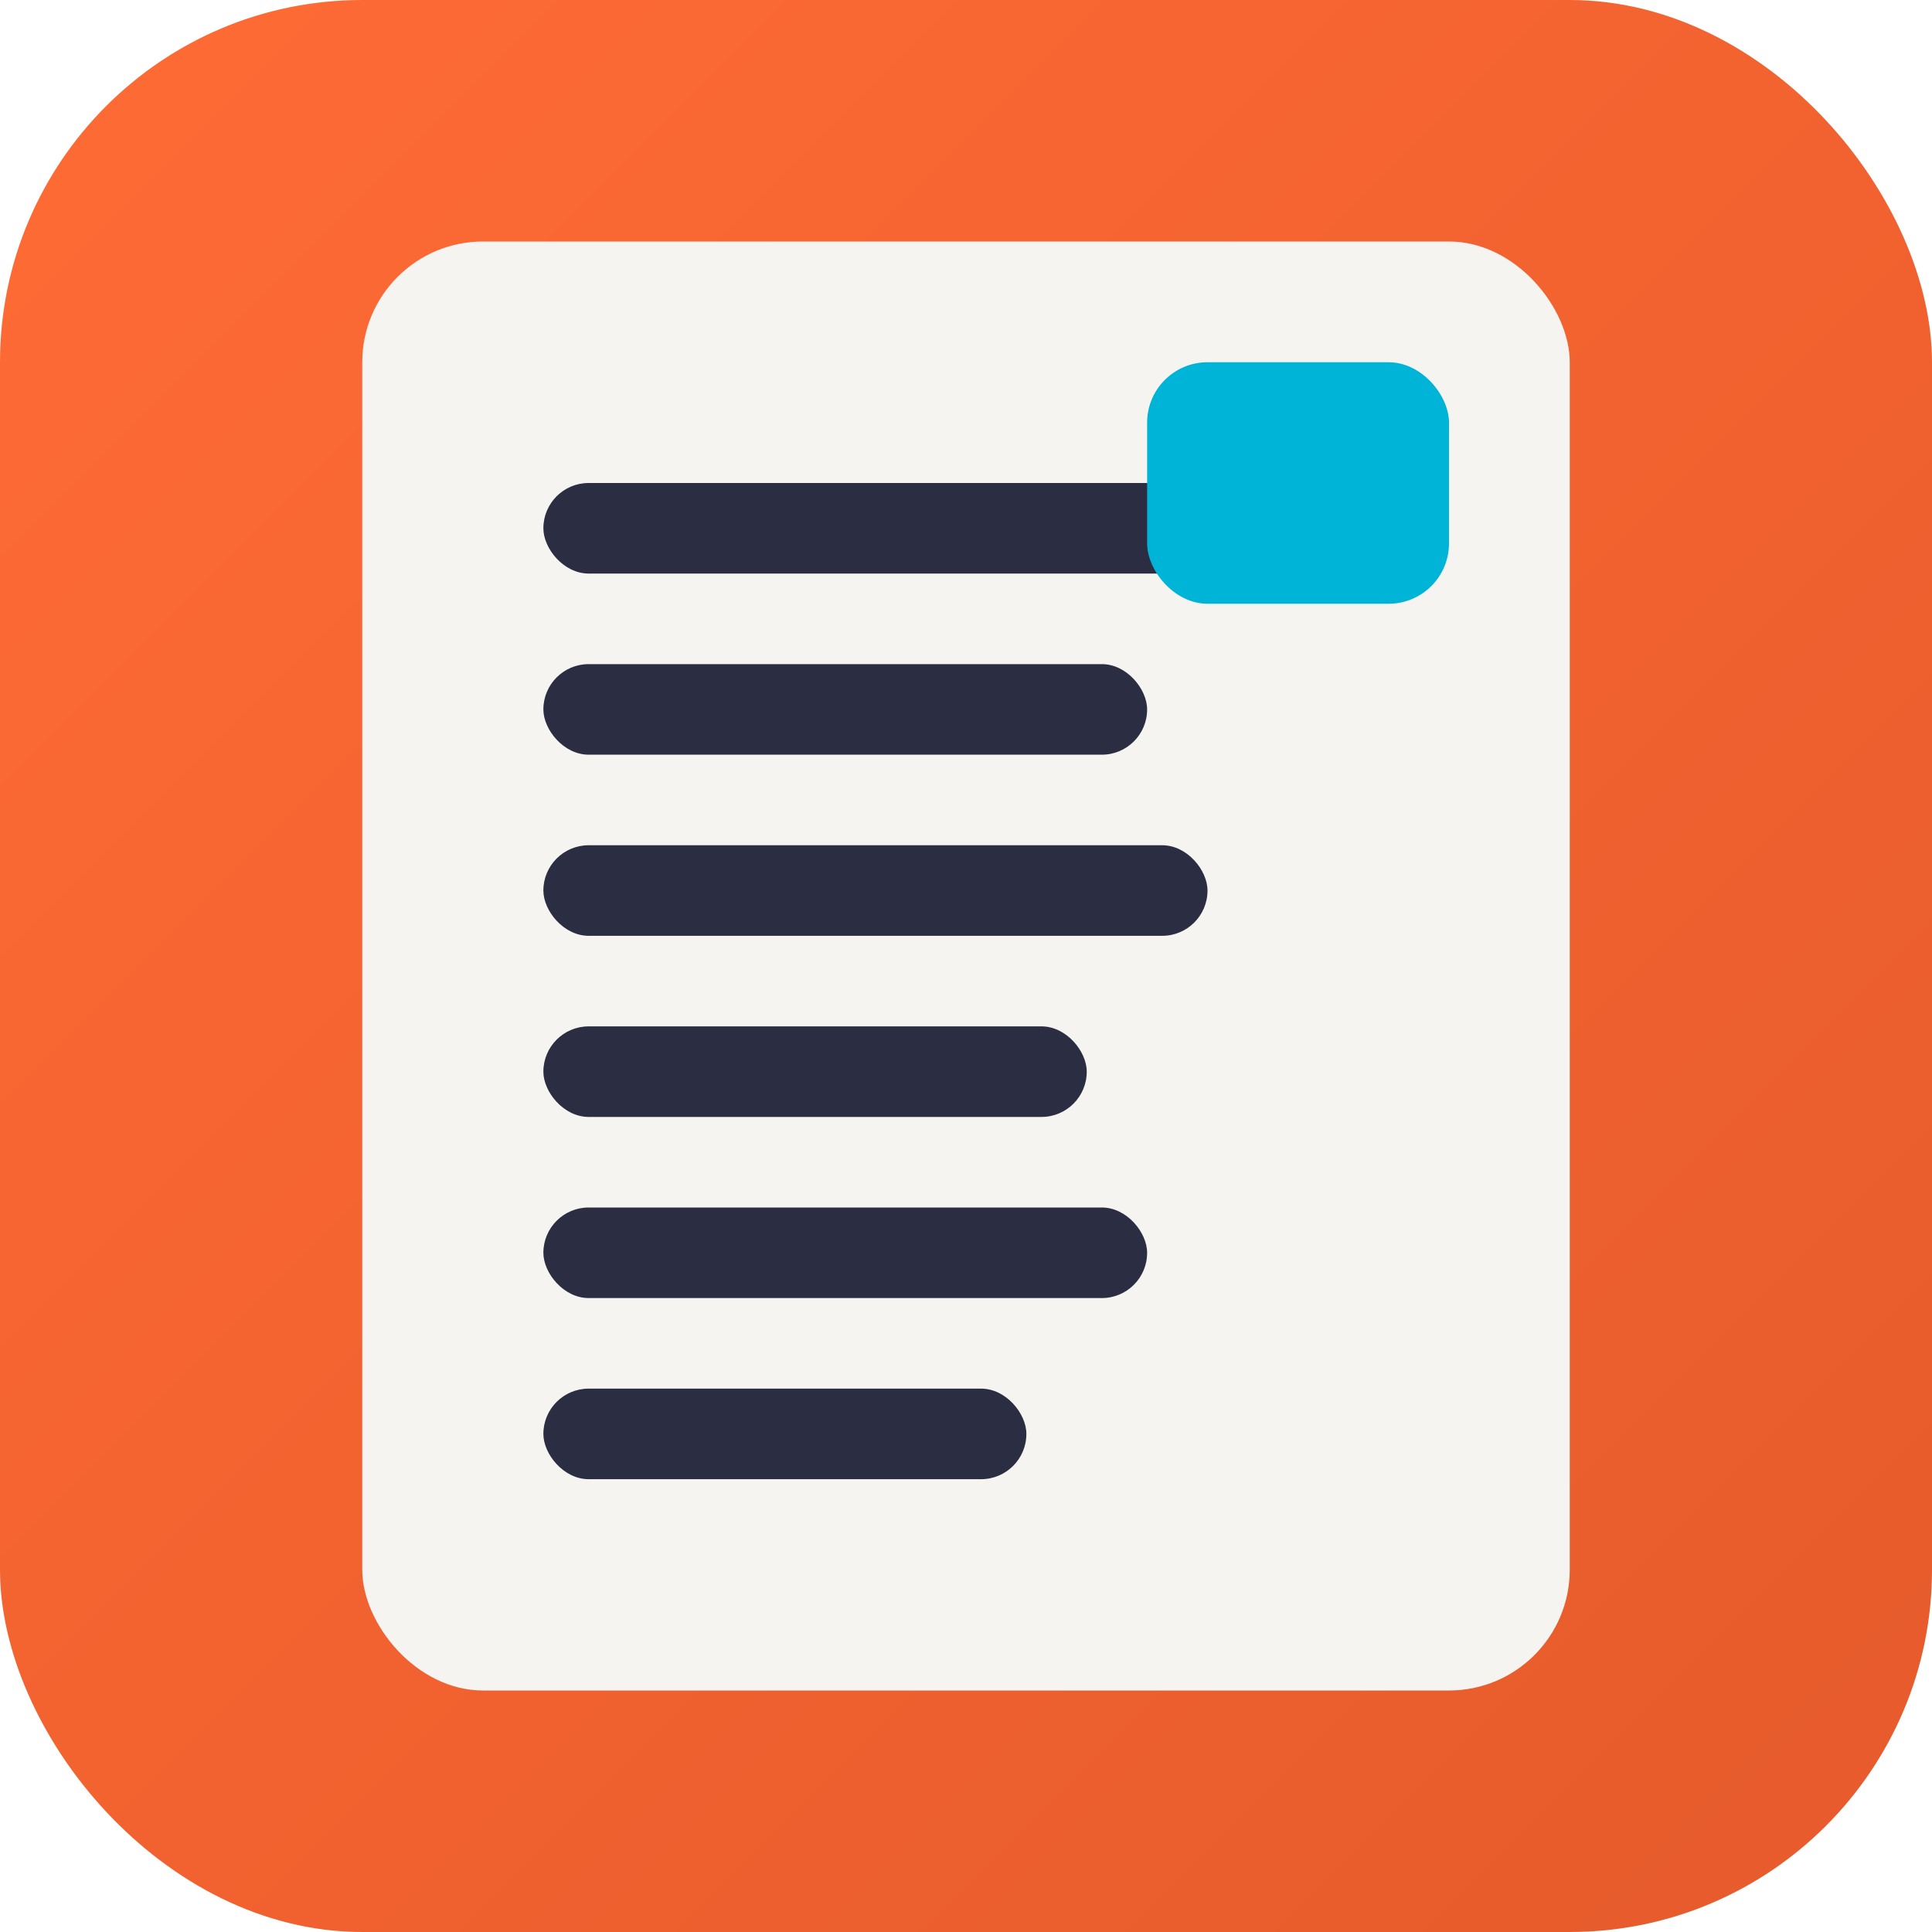
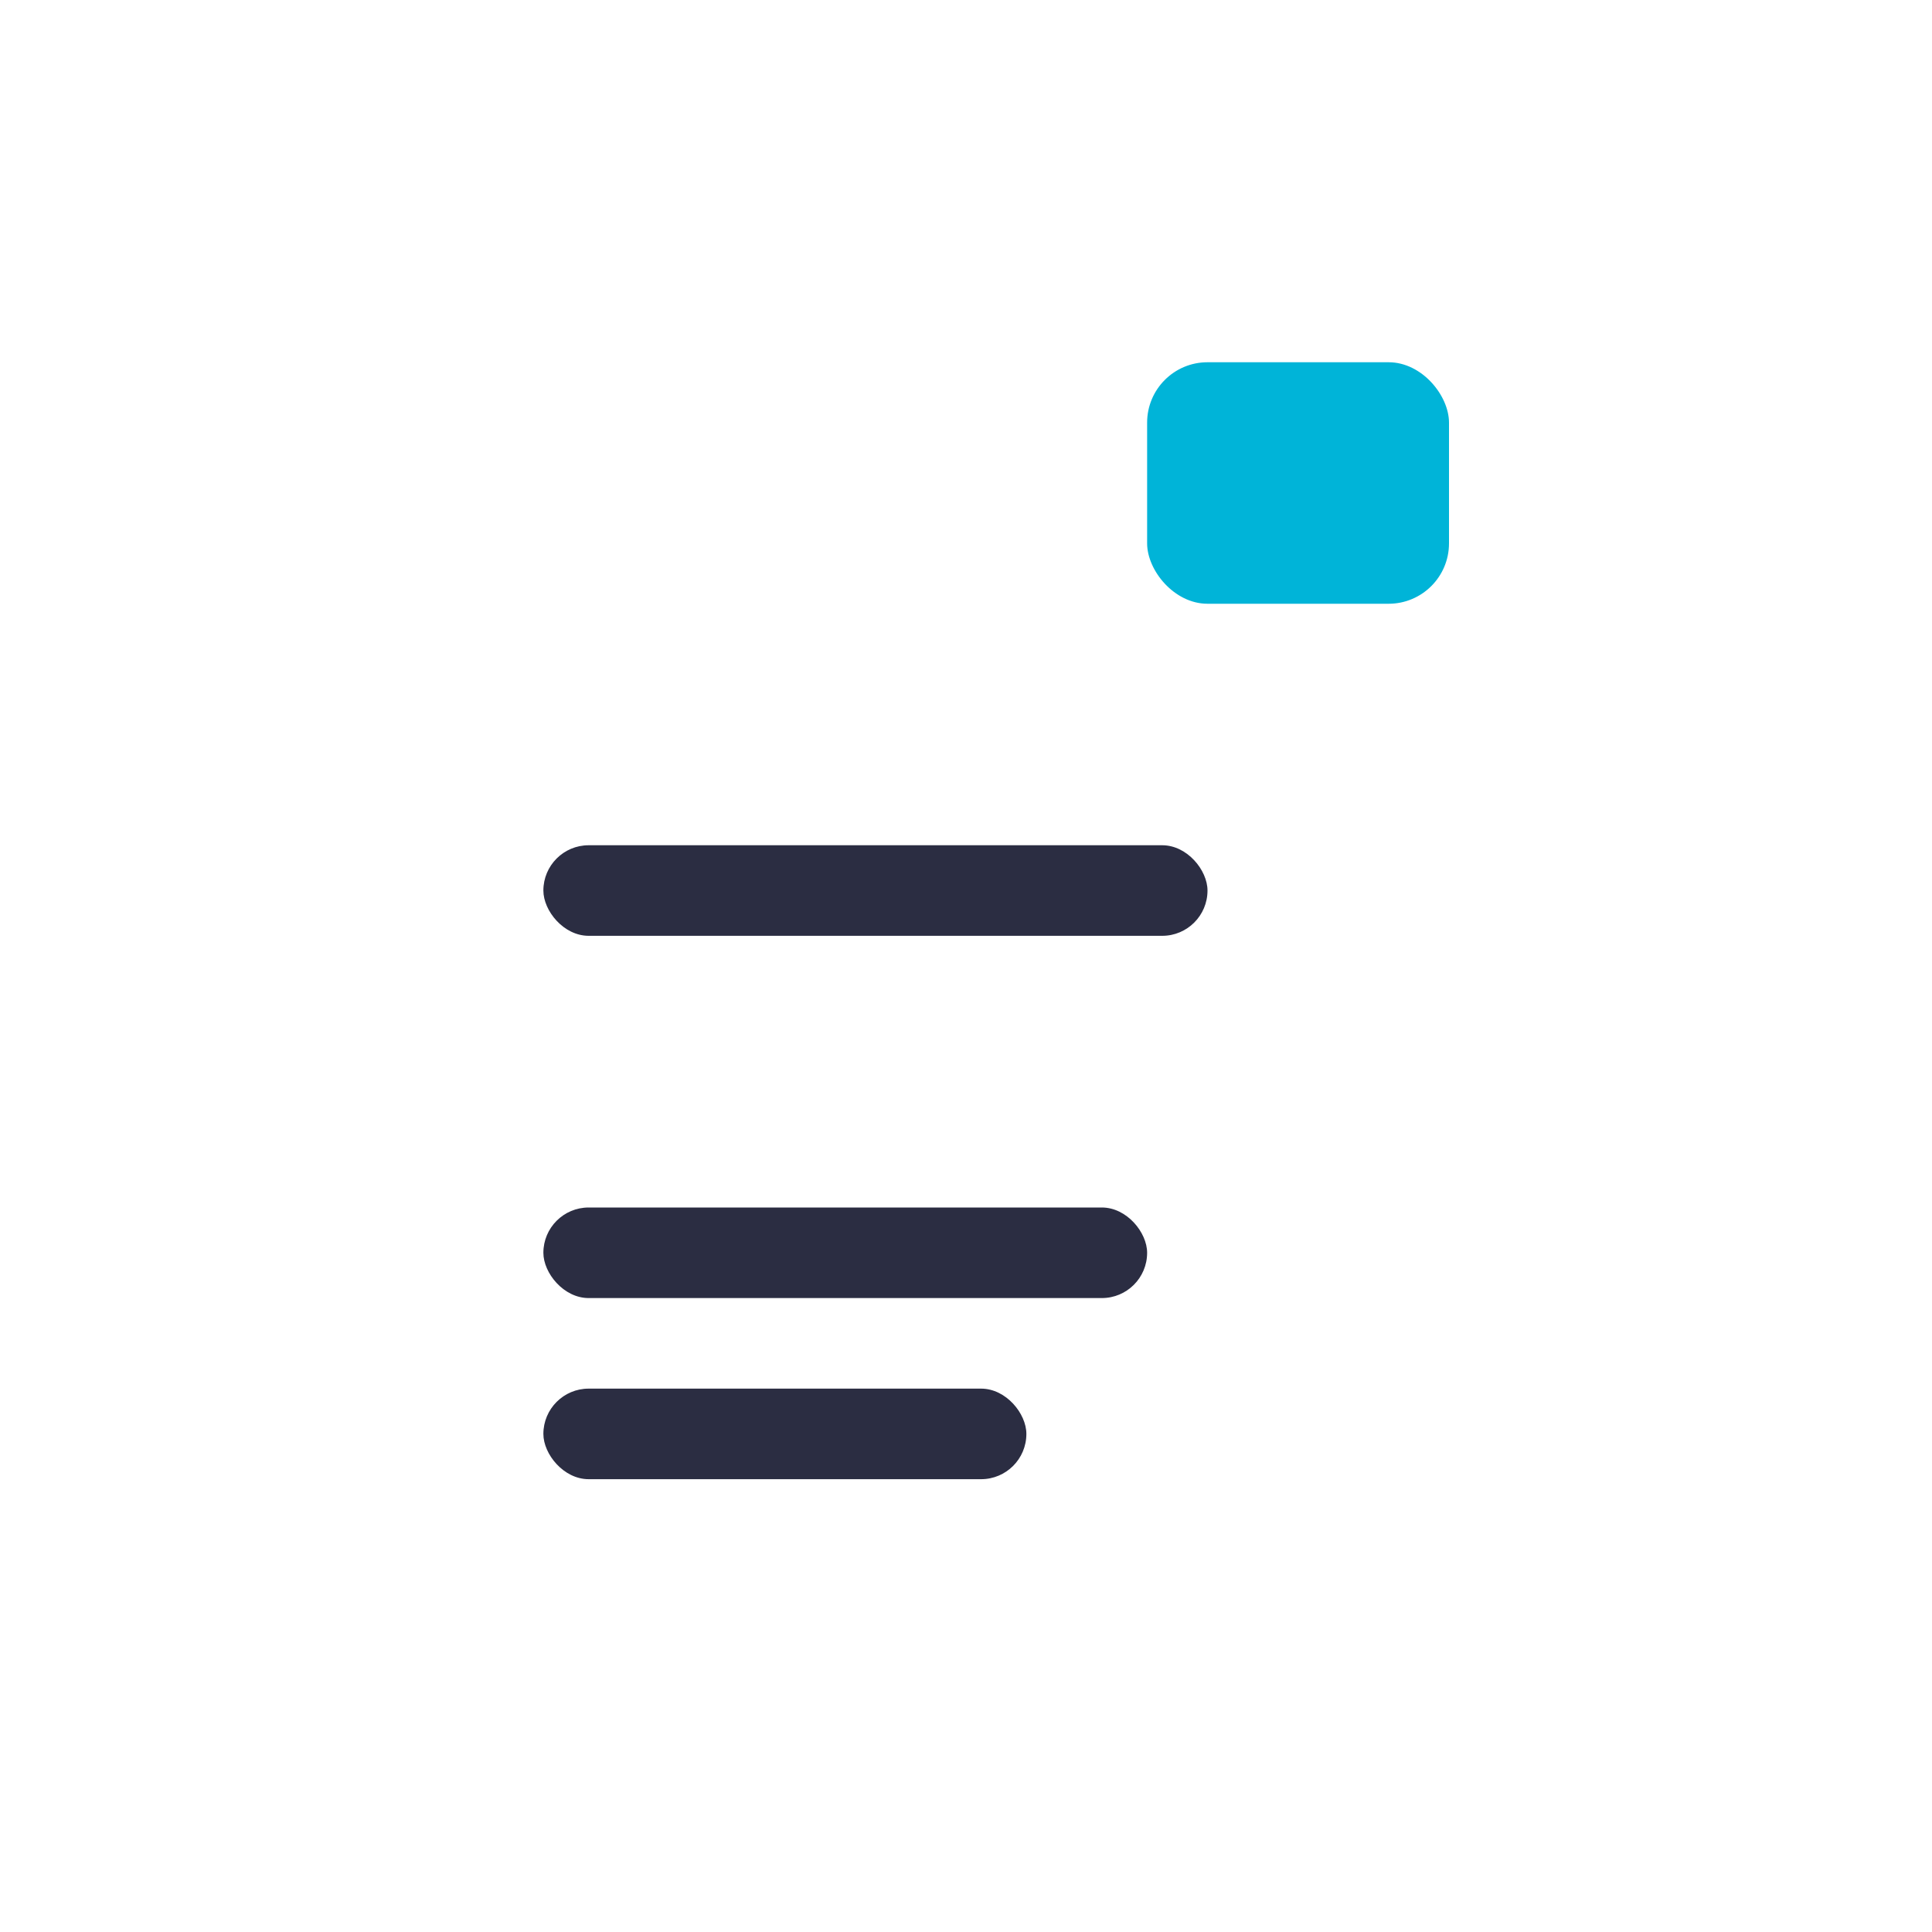
<svg xmlns="http://www.w3.org/2000/svg" viewBox="0 0 32 32">
  <defs>
    <linearGradient id="favGradient" x1="0%" y1="0%" x2="100%" y2="100%">
      <stop offset="0%" style="stop-color:#FF6B35;stop-opacity:1" />
      <stop offset="100%" style="stop-color:#e55a2b;stop-opacity:1" />
    </linearGradient>
  </defs>
-   <rect width="32" height="32" rx="6" fill="url(#favGradient)" />
-   <rect x="6" y="4" width="20" height="24" rx="2" fill="#F6F4F1" />
-   <rect x="9" y="8" width="12" height="1.5" rx="0.75" fill="#2B2D42" />
-   <rect x="9" y="11" width="10" height="1.5" rx="0.75" fill="#2B2D42" />
  <rect x="9" y="14" width="11" height="1.5" rx="0.75" fill="#2B2D42" />
-   <rect x="9" y="17" width="9" height="1.5" rx="0.75" fill="#2B2D42" />
  <rect x="9" y="20" width="10" height="1.5" rx="0.75" fill="#2B2D42" />
  <rect x="9" y="23" width="8" height="1.5" rx="0.75" fill="#2B2D42" />
  <rect x="19" y="6" width="5" height="4" rx="1" fill="#00B4D8" />
</svg>